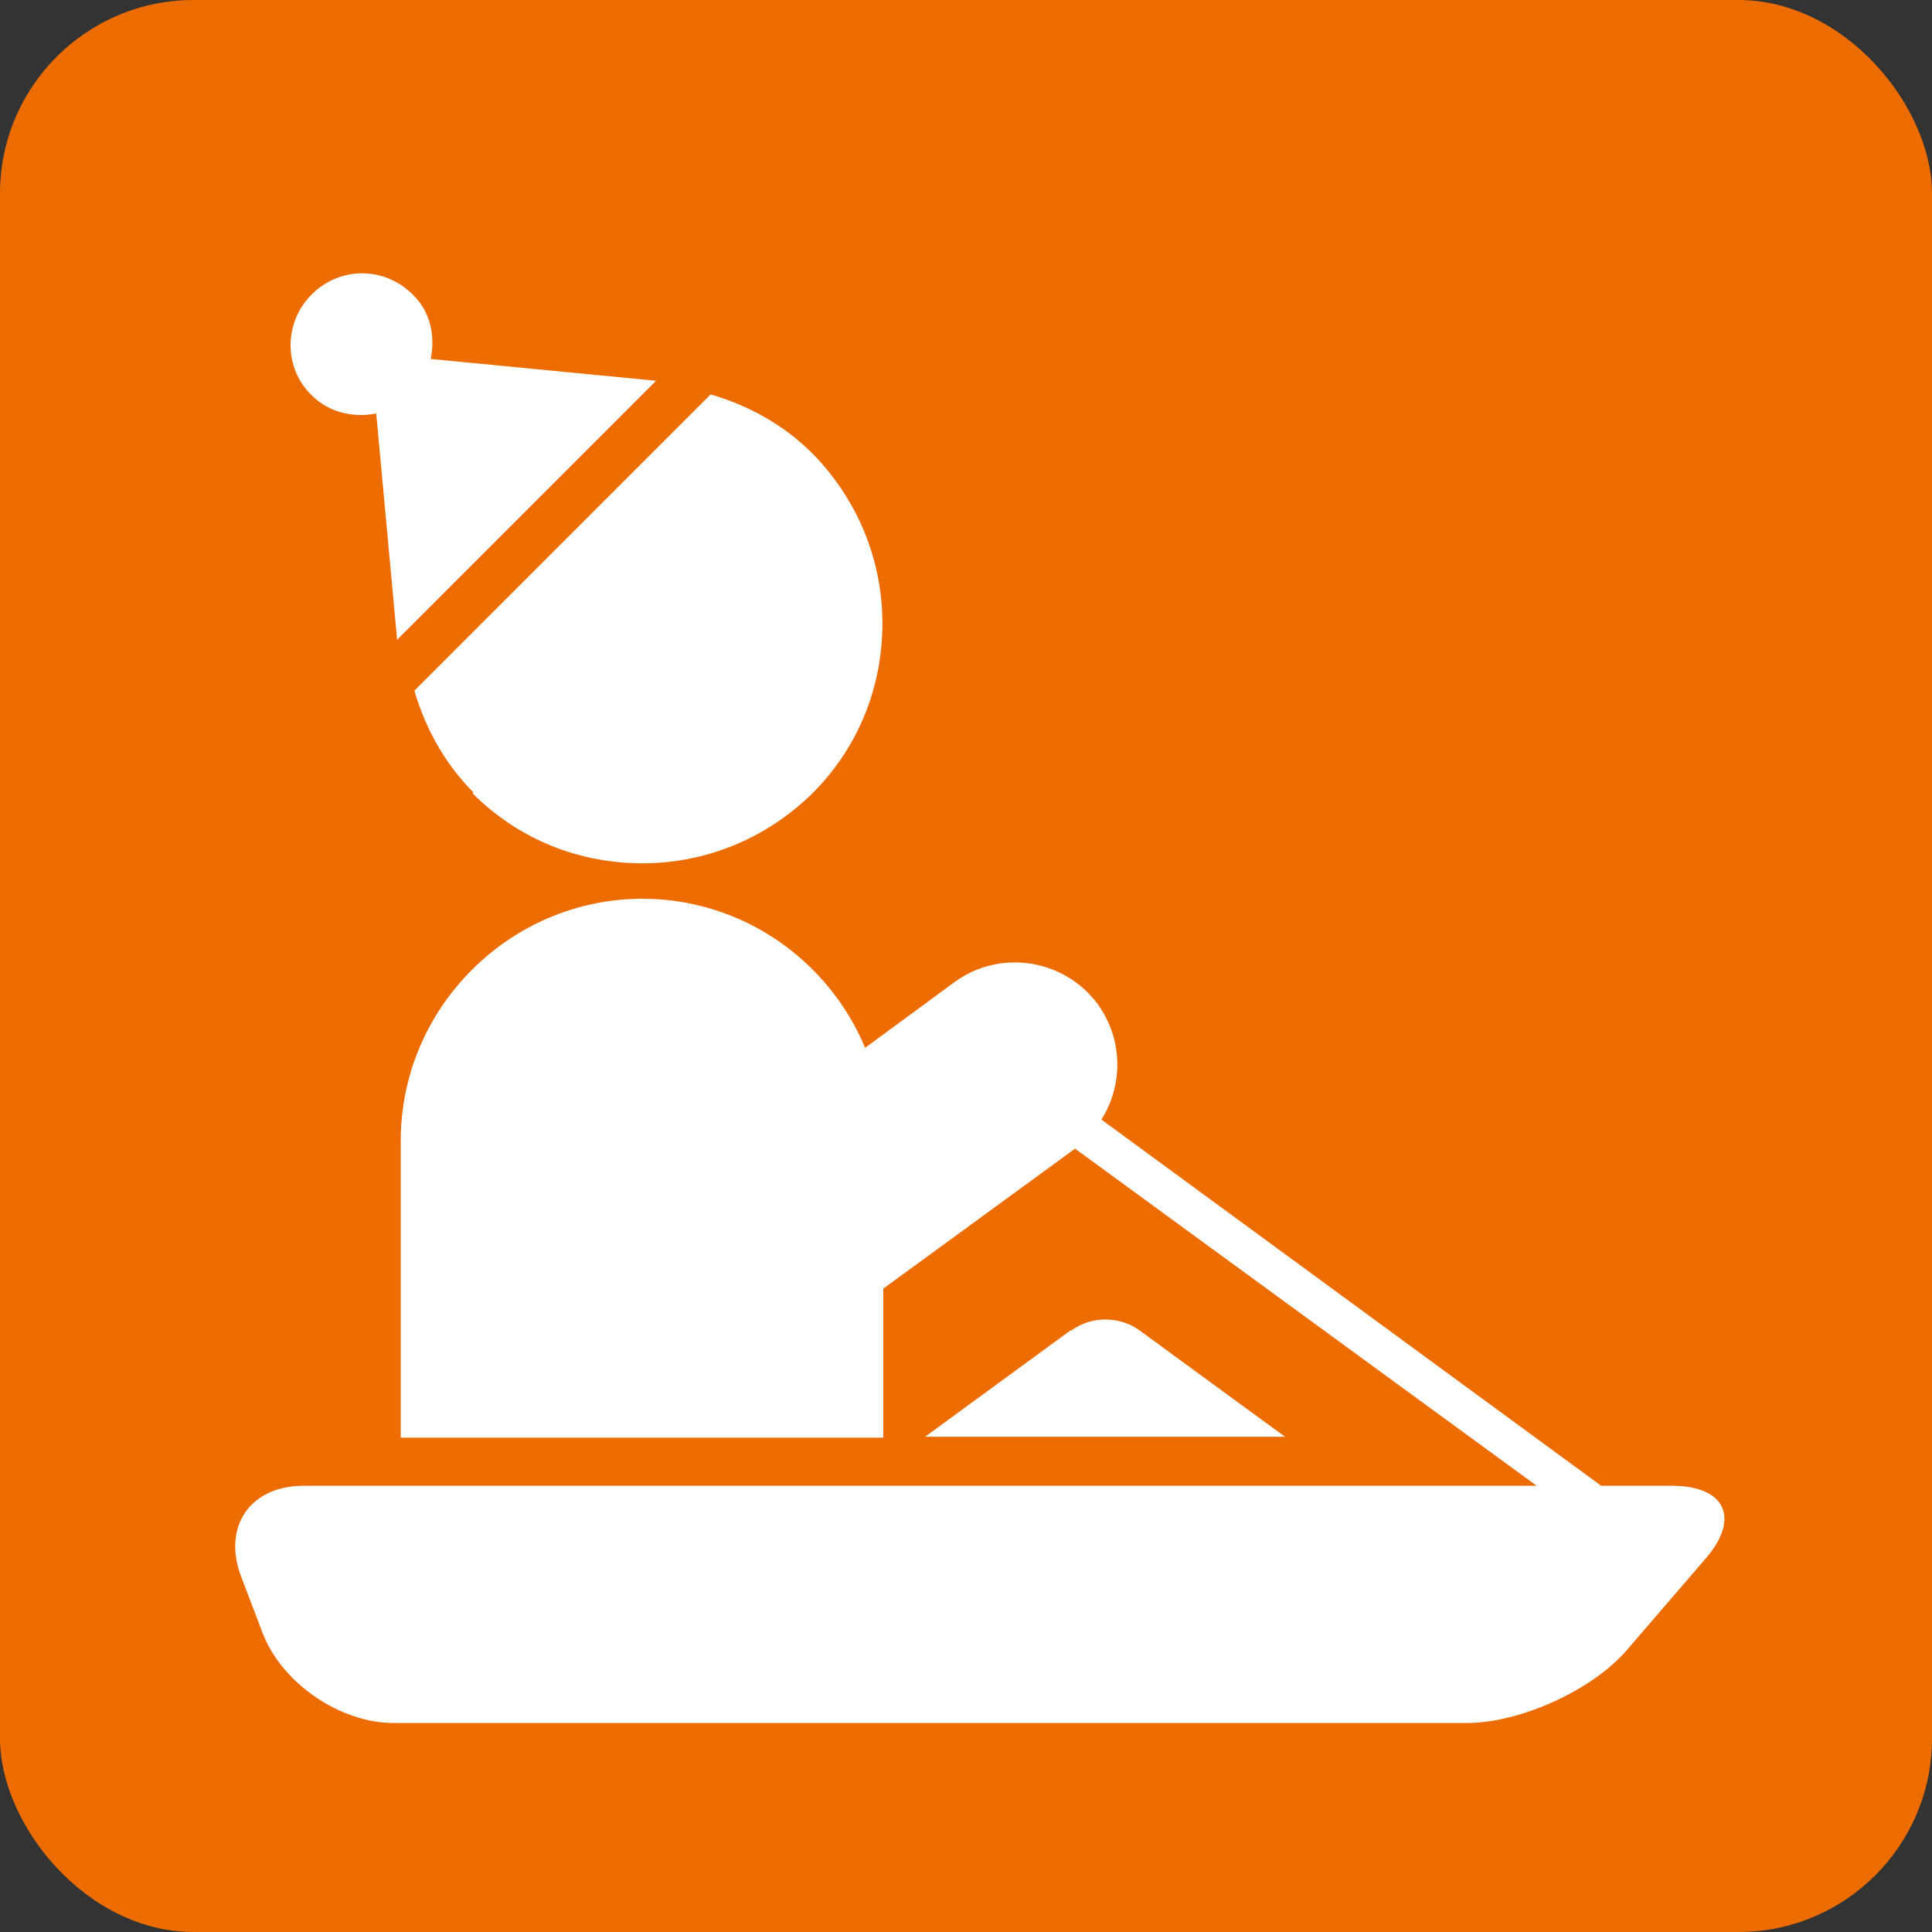
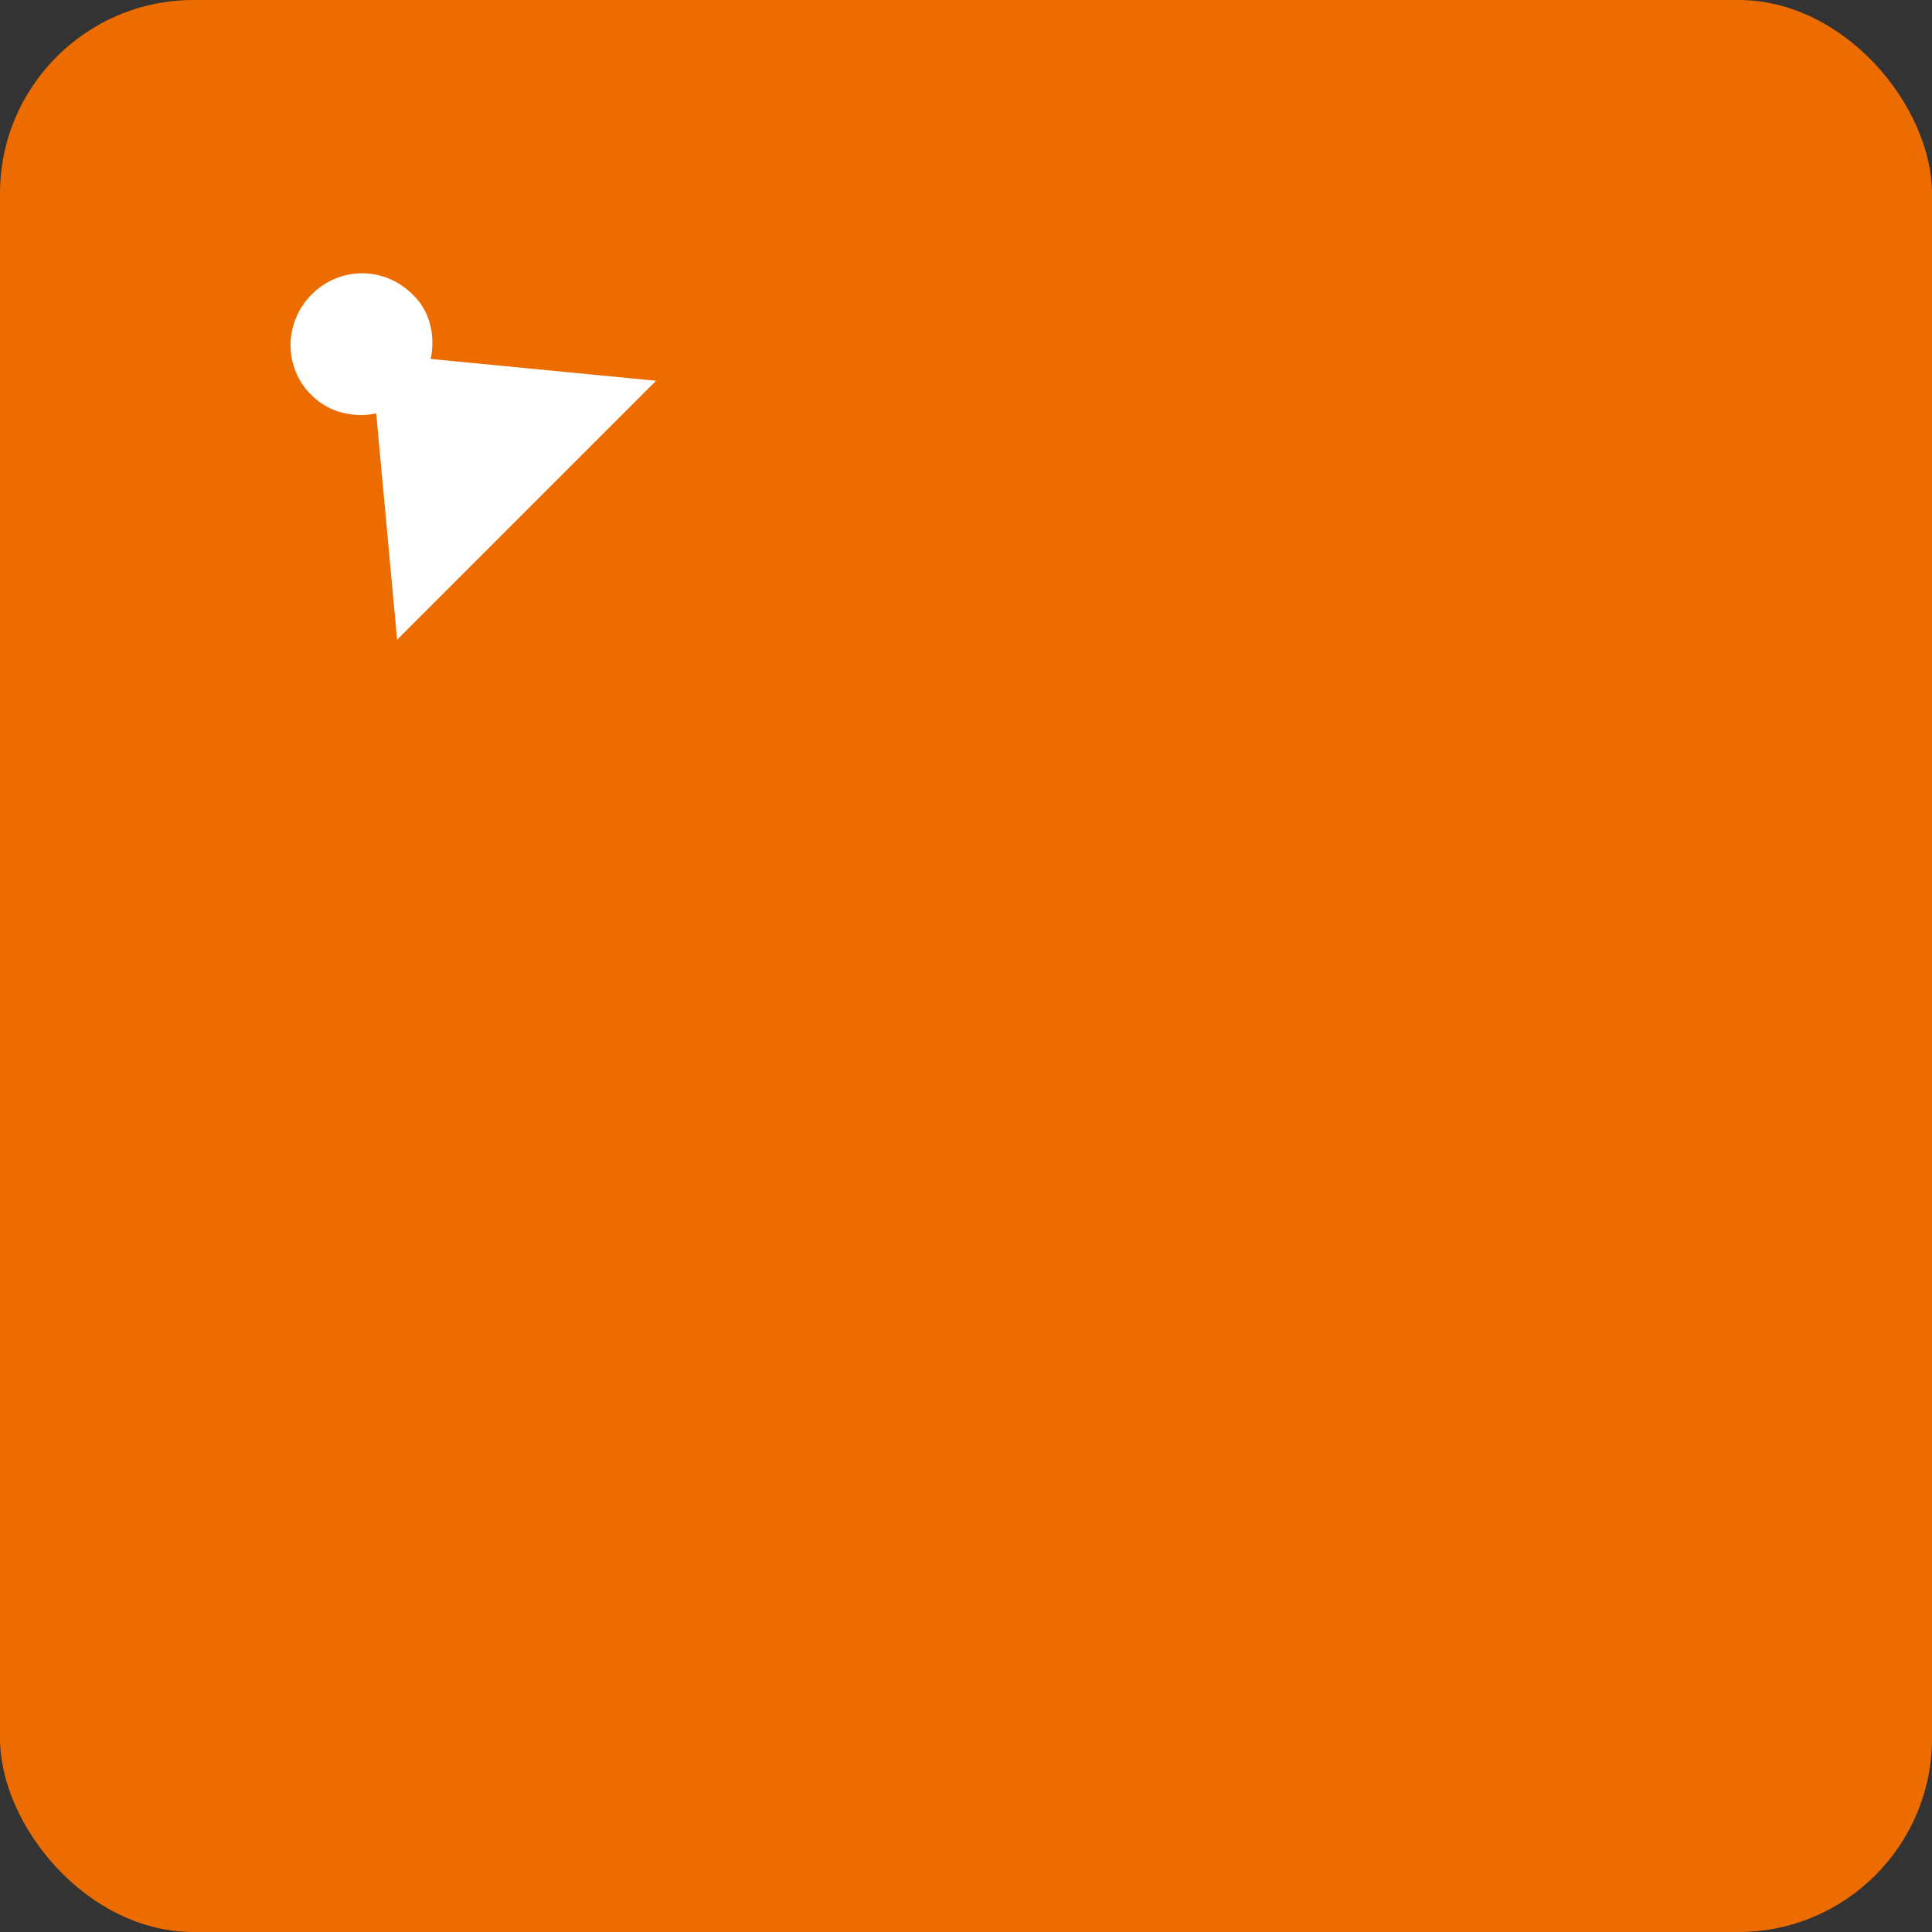
<svg xmlns="http://www.w3.org/2000/svg" id="_レイヤー_2" data-name="レイヤー 2" viewBox="0 0 21.26 21.26">
  <rect x="0" y="0" width="21.26" height="21.26" fill="#333333" stroke="none" />
  <defs>
    <style>
      .cls-1 {
        fill: #ed6c00;
      }

      .cls-2 {
        fill: #fff;
      }
    </style>
  </defs>
  <g id="_レイヤー_1-2" data-name="レイヤー 1">
    <rect class="cls-1" width="21.26" height="21.26" rx="2.13" ry="2.13" />
-     <path class="cls-2" d="m18.4,16.35h-.78l-5.5-4.03c.24-.38.24-.88-.04-1.27-.37-.5-1.08-.61-1.58-.24l-.98.72c-.4-.96-1.35-1.64-2.45-1.64-1.46,0-2.66,1.2-2.66,2.66v3.27h5.31v-1.64l2.11-1.54,5.08,3.71H3.34c-.59,0-.89.45-.69.99l.24.63c.21.55.85.99,1.44.99h11.81c.59,0,1.38-.36,1.76-.8l.87-1.01c.38-.44.22-.8-.37-.8" />
-     <path class="cls-2" d="m11.78,14.64l-1.6,1.17h3.96l-1.6-1.17c-.22-.16-.53-.16-.75,0" />
    <path class="cls-2" d="m4.14,4.55l.23,2.49h0l2.85-2.85h0s-2.48-.24-2.48-.24c.05-.25,0-.52-.2-.71-.31-.31-.8-.31-1.11,0-.31.31-.31.81,0,1.11.19.19.46.25.71.2" />
-     <path class="cls-2" d="m5.2,8.73c.52.52,1.19.77,1.87.77s1.35-.26,1.87-.77c.52-.52.77-1.19.77-1.87s-.26-1.35-.77-1.87c-.32-.32-.71-.53-1.12-.65l-3.26,3.26c.12.41.33.8.65,1.12" />
  </g>
</svg>